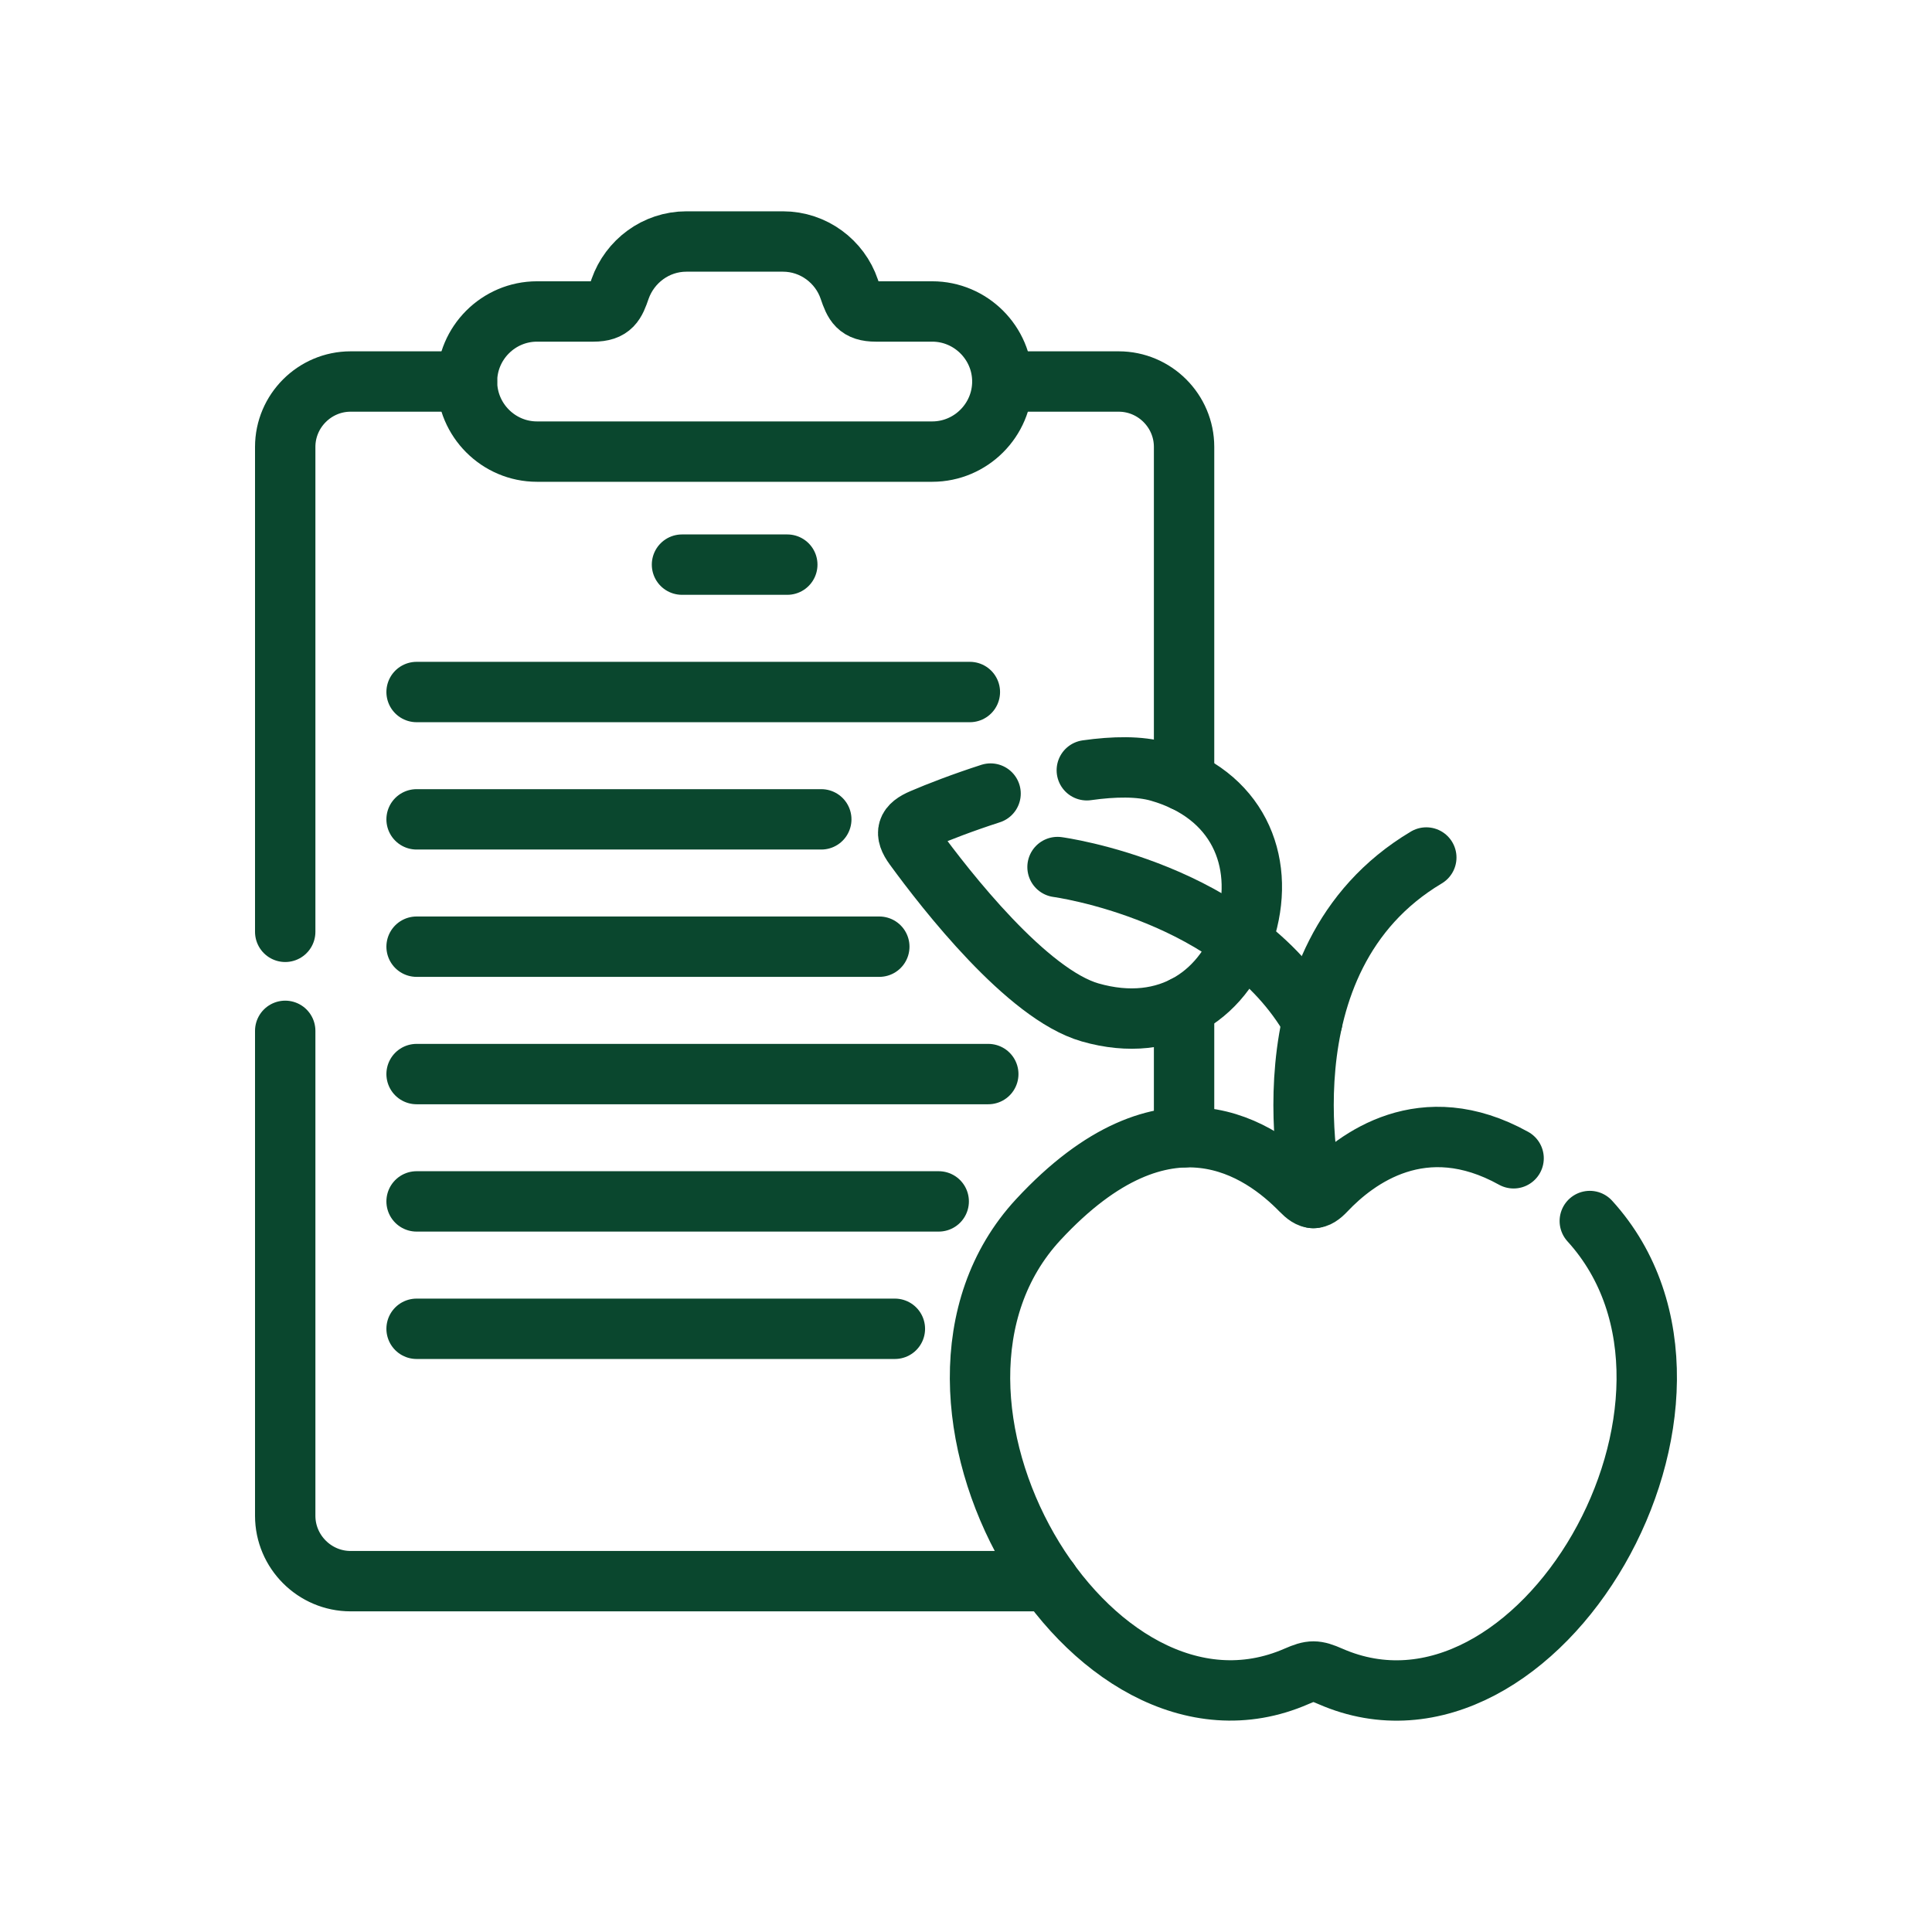
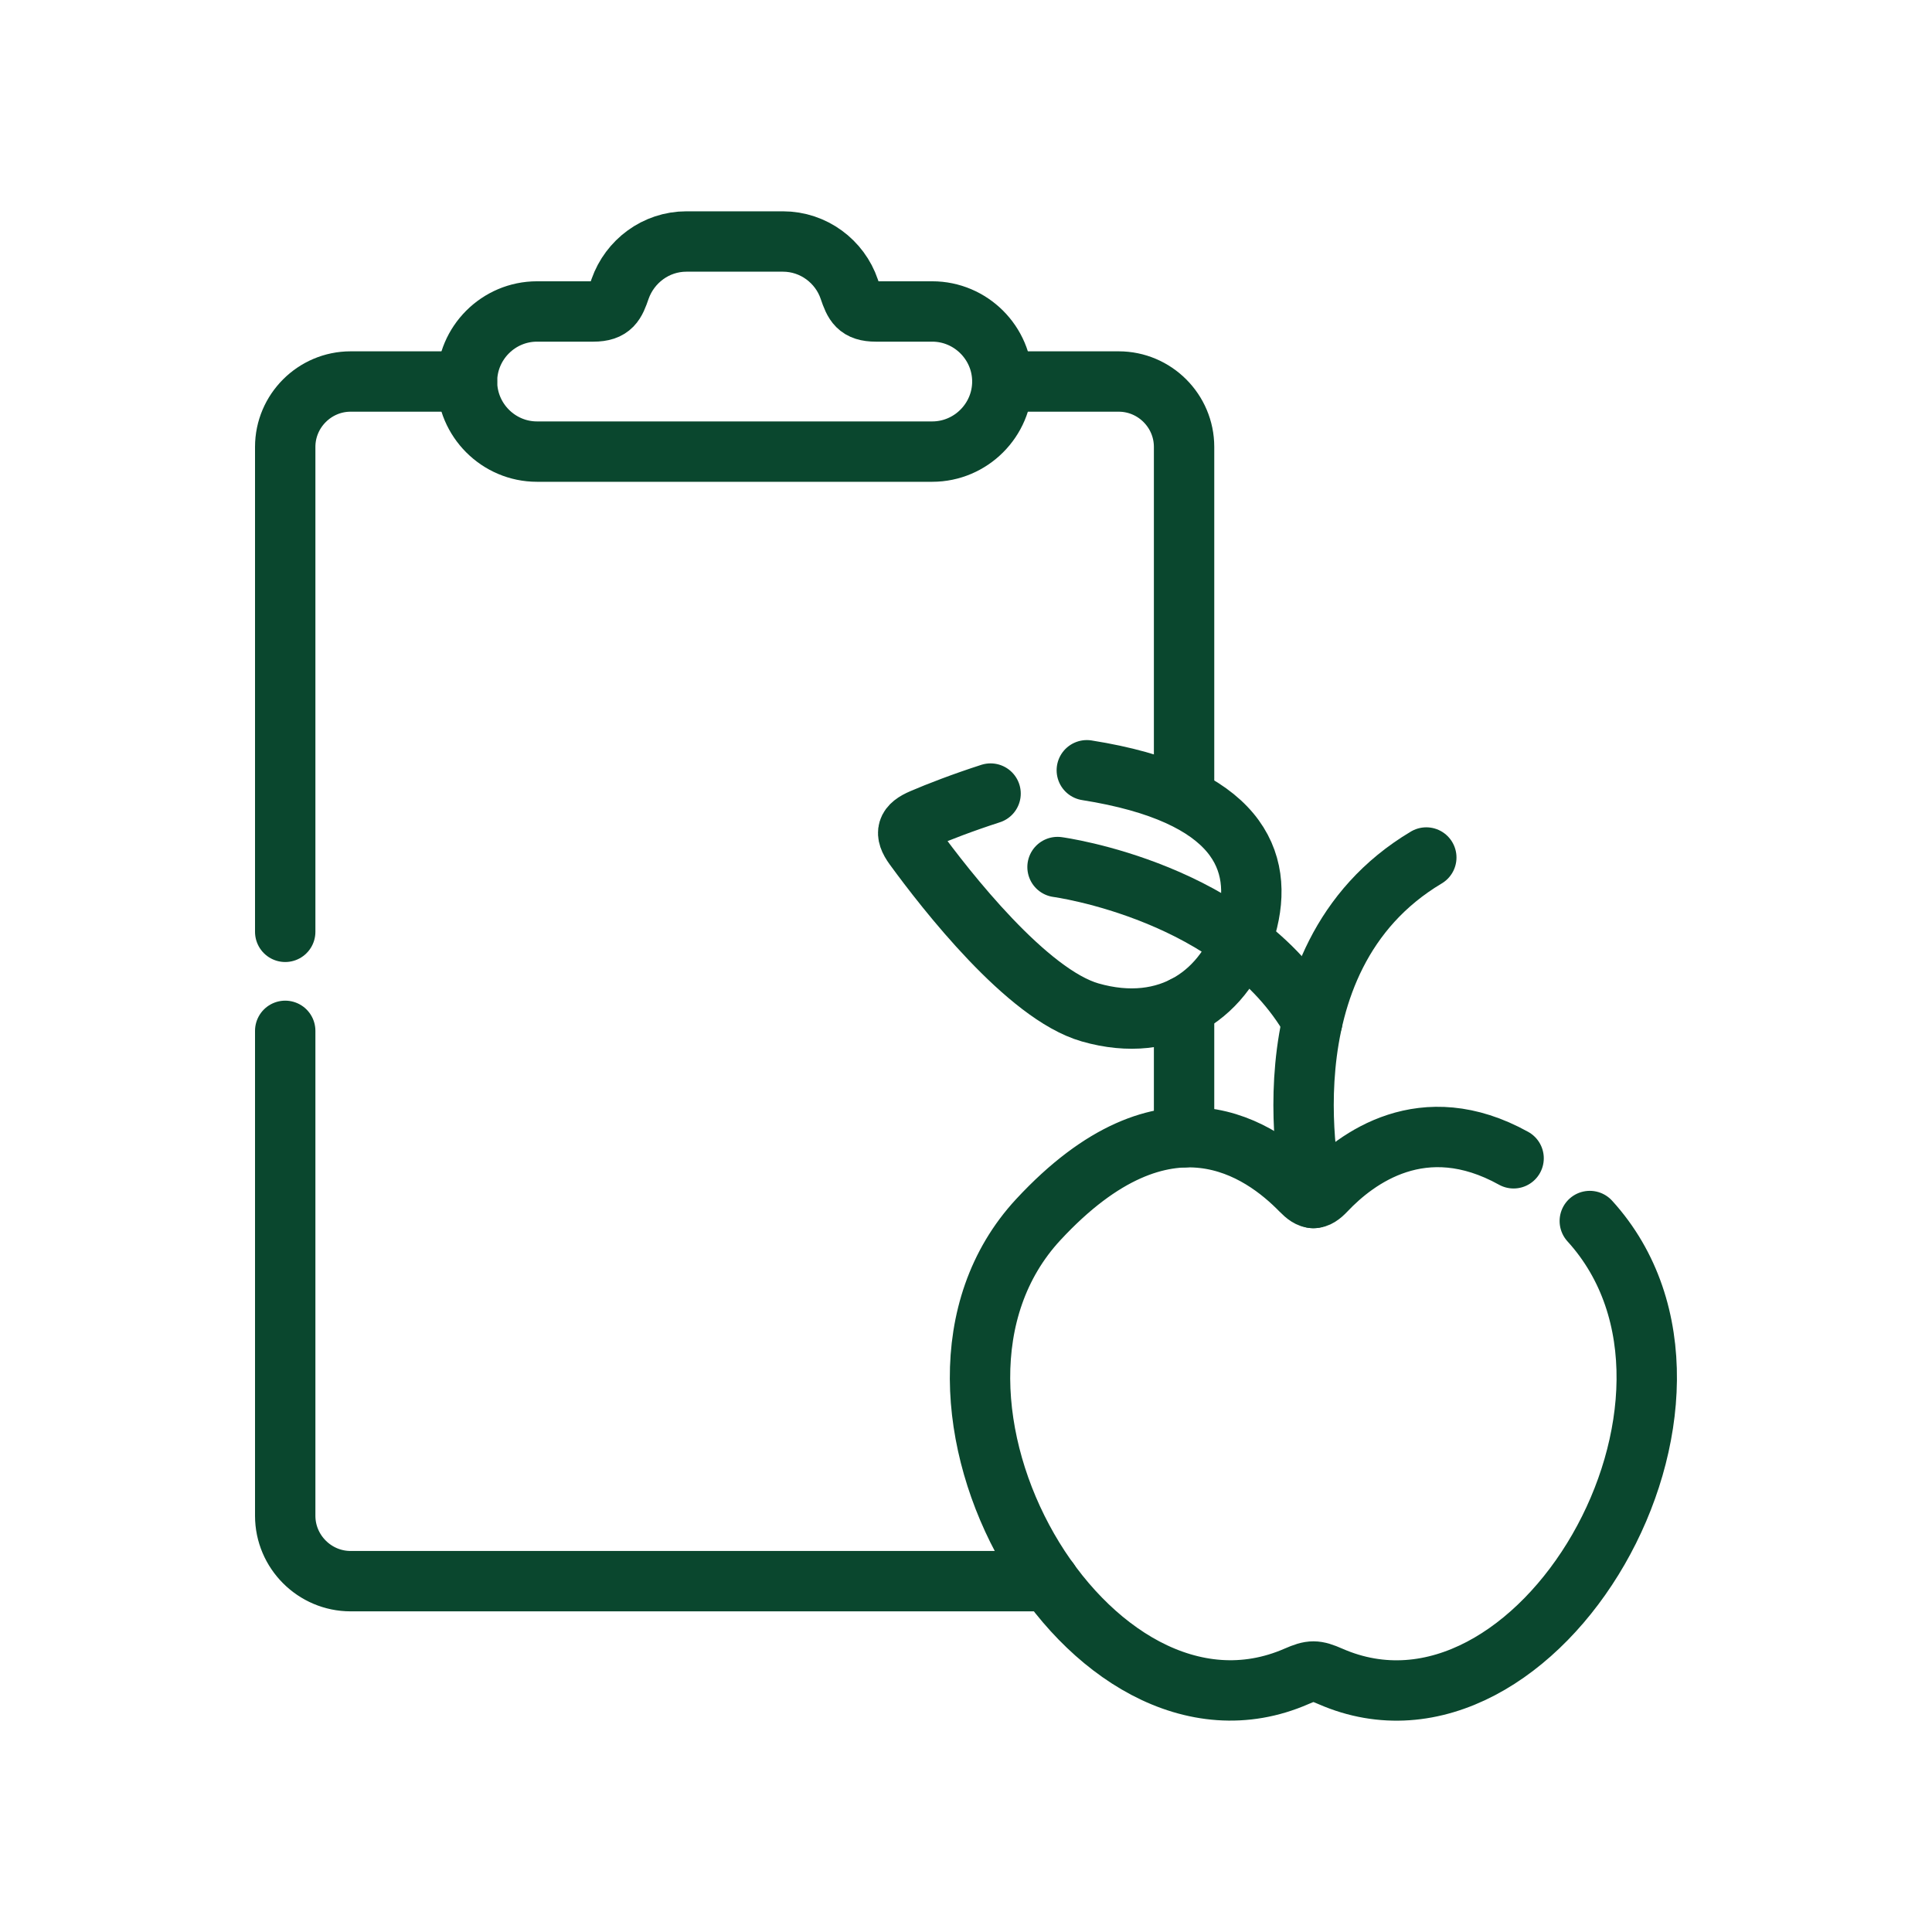
<svg xmlns="http://www.w3.org/2000/svg" width="32" height="32" viewBox="0 0 32 32" fill="none">
-   <path d="M18.001 12.758C18.453 12.694 18.874 12.688 19.199 12.781C20.498 13.153 20.953 14.25 20.639 15.352C20.322 16.453 19.353 17.141 18.056 16.769C17.01 16.469 15.668 14.747 15.143 14.027C14.972 13.793 15.02 13.672 15.277 13.563C15.542 13.449 15.948 13.292 16.407 13.144" stroke="#0A472E" stroke-miterlimit="10" stroke-linecap="round" stroke-linejoin="round" />
+   <path d="M18.001 12.758C20.498 13.153 20.953 14.25 20.639 15.352C20.322 16.453 19.353 17.141 18.056 16.769C17.01 16.469 15.668 14.747 15.143 14.027C14.972 13.793 15.02 13.672 15.277 13.563C15.542 13.449 15.948 13.292 16.407 13.144" stroke="#0A472E" stroke-miterlimit="10" stroke-linecap="round" stroke-linejoin="round" />
  <path d="M25.07 19.185C23.569 18.352 22.463 19.185 21.957 19.72C21.798 19.888 21.709 19.881 21.55 19.718C20.901 19.053 19.325 17.904 17.196 20.202C14.472 23.145 18.038 29.268 21.476 27.765C21.719 27.659 21.791 27.659 22.035 27.766C25.462 29.266 29.017 23.175 26.332 20.224" stroke="#0A472E" stroke-miterlimit="10" stroke-linecap="round" stroke-linejoin="round" />
  <path d="M21.753 19.843C21.753 19.843 20.776 15.901 23.624 14.203" stroke="#0A472E" stroke-miterlimit="10" stroke-linecap="round" stroke-linejoin="round" />
  <path d="M17.516 14.361C17.516 14.361 20.515 14.761 21.736 16.914" stroke="#0A472E" stroke-miterlimit="10" stroke-linecap="round" stroke-linejoin="round" />
  <path d="M4.724 15.434V7.402C4.724 6.806 5.212 6.319 5.807 6.319H7.735M17.374 26.189H5.807C5.212 26.189 4.724 25.702 4.724 25.106V17.074M19.612 16.669V18.837M16.602 6.319H18.529C19.125 6.319 19.612 6.806 19.612 7.402V12.936" stroke="#0A472E" stroke-miterlimit="10" stroke-linecap="round" stroke-linejoin="round" />
  <path d="M8.894 5.159H9.827C10.133 5.159 10.189 5.023 10.271 4.784C10.431 4.33 10.862 4 11.369 4H12.968C13.475 4 13.911 4.331 14.066 4.788C14.149 5.032 14.207 5.159 14.509 5.159H15.441C16.079 5.159 16.602 5.681 16.602 6.319C16.602 6.958 16.079 7.48 15.441 7.48H8.894C8.257 7.48 7.735 6.958 7.735 6.319C7.735 5.681 8.256 5.159 8.894 5.159Z" stroke="#0A472E" stroke-miterlimit="10" stroke-linecap="round" stroke-linejoin="round" />
-   <path d="M6.9 19.899H15.548M6.9 17.79H16.369M6.9 15.68H14.564M6.9 13.571H13.603M6.9 11.462H16.064M11.296 9.352H13.04M6.9 22.009H14.822" stroke="#0A472E" stroke-miterlimit="10" stroke-linecap="round" stroke-linejoin="round" />
</svg>